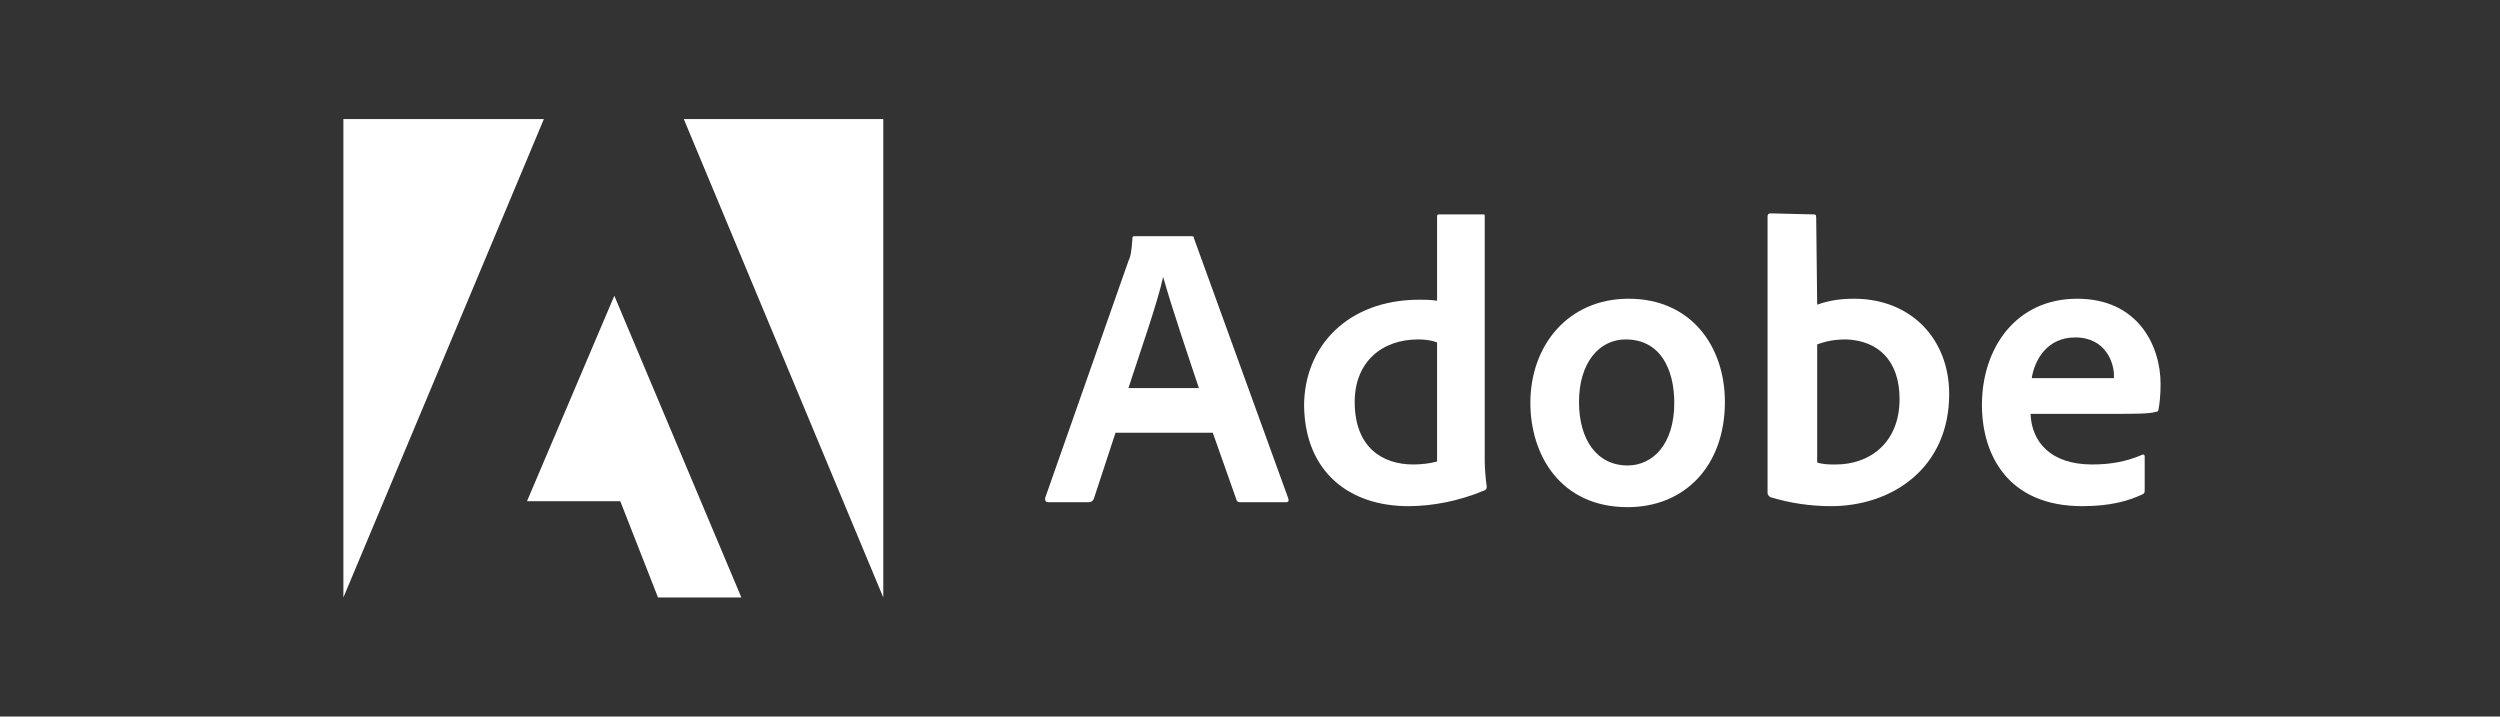
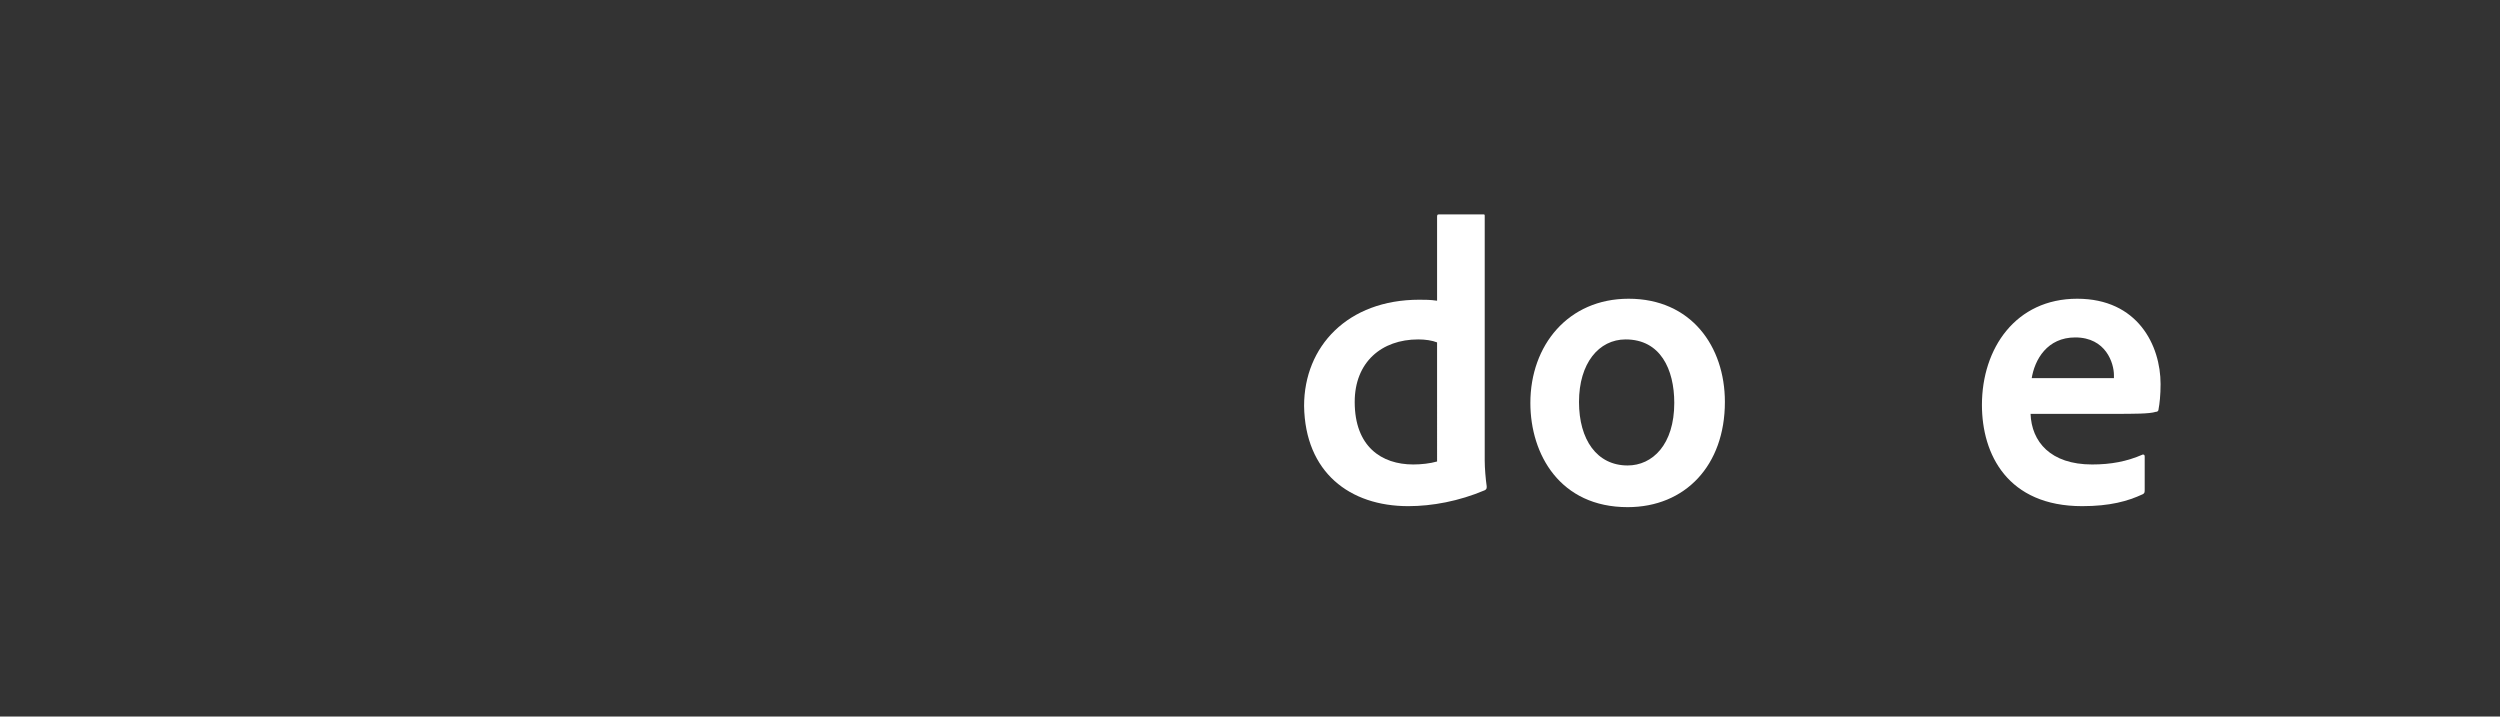
<svg xmlns="http://www.w3.org/2000/svg" id="Capa_1" x="0px" y="0px" viewBox="0 0 251.9 72.2" xml:space="preserve">
  <rect x="0" y="0" width="251.9" height="72.2" fill="#333333" stroke="none" />
  <g>
    <g>
      <g>
-         <path fill="#FFFFFF" d="M122.2,43.6l2.4,6.8c0.1,0.2,0.2,0.2,0.4,0.2h4.6c0.2,0,0.3-0.1,0.2-0.4L120.3,24c0-0.2-0.1-0.2-0.3-0.2    h-5.7c-0.2,0-0.2,0.1-0.2,0.3c-0.1,1.4-0.2,1.8-0.4,2.2l-8.4,23.9c0,0.3,0.1,0.4,0.3,0.4h4.1c0.2,0,0.4-0.1,0.5-0.3l2.2-6.7    H122.2z M113.7,39.1c1.2-3.7,2.9-8.5,3.5-11.2l0,0c0.8,2.9,2.7,8.5,3.6,11.2H113.7z" />
        <path fill="#FFFFFF" d="M141.9,51c2.4,0,5.1-0.5,7.7-1.6c0.2-0.1,0.2-0.2,0.2-0.4c-0.1-0.7-0.2-1.8-0.2-2.6V21.8    c0-0.2,0-0.2-0.2-0.2H145c-0.2,0-0.2,0.1-0.2,0.3v8.4c-0.7-0.1-1.2-0.1-1.8-0.1c-7.2,0-11.6,4.7-11.6,10.7    C131.5,47.6,136,51,141.9,51z M144.8,46.5c-0.7,0.2-1.6,0.3-2.4,0.3c-3.2,0-5.9-1.8-5.9-6.3c0-4,2.7-6.3,6.4-6.3    c0.7,0,1.4,0.1,1.9,0.3V46.5z" />
        <path fill="#FFFFFF" d="M164.1,30.1c-6.1,0-9.9,4.7-9.9,10.5c0,5.2,3,10.5,9.8,10.5c5.8,0,9.8-4.2,9.8-10.6    C173.8,34.9,170.4,30.1,164.1,30.1z M163.8,34.2c3.5,0,4.9,3,4.9,6.4c0,4.2-2.2,6.3-4.7,6.3c-3.1,0-4.9-2.6-4.9-6.4    C159.1,36.6,161.1,34.2,163.8,34.2z" />
-         <path fill="#FFFFFF" d="M178.4,21.5c-0.2,0-0.3,0.1-0.3,0.3v27.9c0,0.1,0.1,0.3,0.3,0.4c2,0.6,4,0.9,6.1,0.9    c6.1,0,11.9-3.8,11.9-11.3c0-5.5-3.8-9.6-9.6-9.6c-1.4,0-2.6,0.2-3.7,0.6l-0.1-8.8c0-0.3-0.1-0.3-0.4-0.3L178.4,21.5L178.4,21.5z     M191.4,40.2c0,4.5-3.1,6.6-6.4,6.6c-0.7,0-1.3,0-1.9-0.2V34.7c0.6-0.2,1.4-0.5,2.9-0.5C189.2,34.3,191.4,36.3,191.4,40.2z" />
        <path fill="#FFFFFF" d="M213,41.7c2,0,3.6,0,4.2-0.2c0.2,0,0.3-0.1,0.3-0.3c0.1-0.5,0.2-1.4,0.2-2.5c0-3.9-2.3-8.6-8.4-8.6    c-6.2,0-9.6,5-9.6,10.7c0,5,2.6,10.2,10.1,10.2c2.8,0,4.6-0.5,6.1-1.2c0.2-0.1,0.2-0.2,0.2-0.5V46c0-0.2-0.1-0.2-0.2-0.2    c-1.6,0.7-3.2,1-5.1,1c-4.2,0-6.1-2.3-6.2-5.1H213L213,41.7z M204.7,38.2c0.3-2,1.6-4.2,4.4-4.2c3.1,0,3.9,2.6,3.9,3.8    c0,0,0,0.2,0,0.3c-0.2,0-0.7,0-2.2,0h-6.1L204.7,38.2L204.7,38.2z" />
      </g>
    </g>
    <g>
-       <path fill="#FFFFFF" d="M54.8,12H34.6v48.2L54.8,12z" />
-       <path fill="#FFFFFF" d="M68.9,12H89v48.2L68.9,12z" />
-       <path fill="#FFFFFF" d="M61.9,29.8l12.8,30.4h-8.4l-3.8-9.7h-9.4L61.9,29.8z" />
-     </g>
+       </g>
  </g>
</svg>